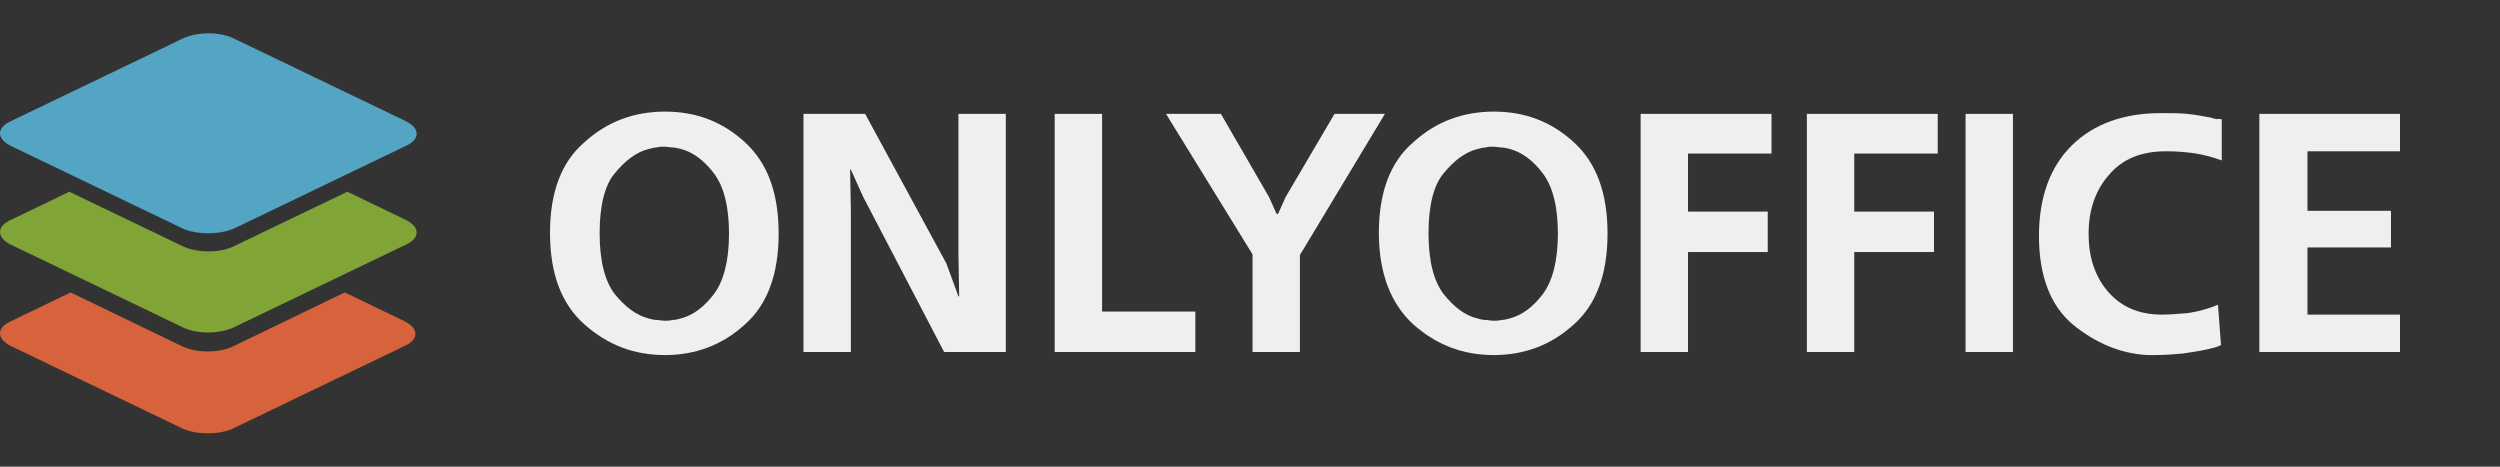
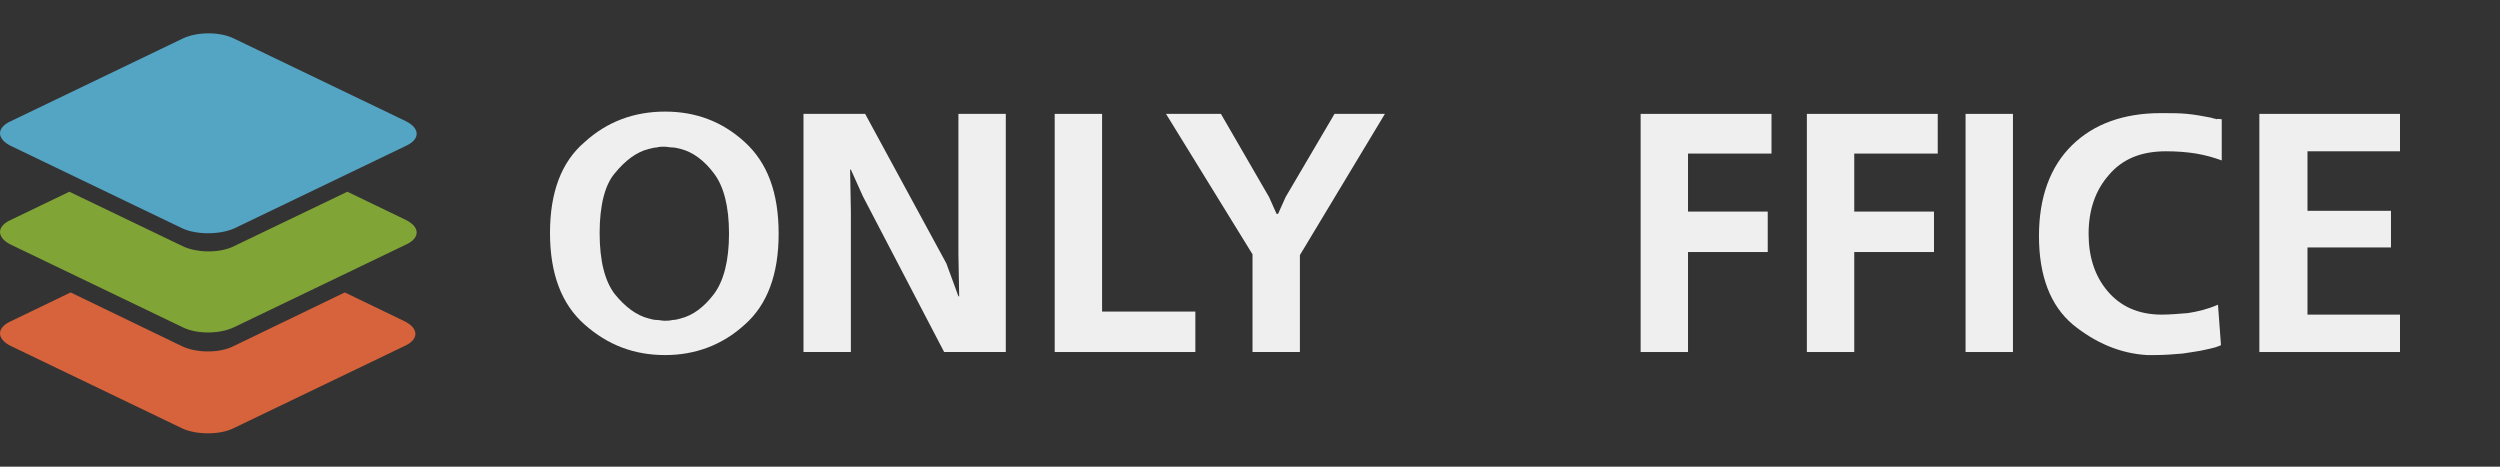
<svg xmlns="http://www.w3.org/2000/svg" width="150" height="28" viewBox="0 0 150 28" fill="none">
  <rect x="0" y="0" width="150" height="28" fill="#333333" stroke="none" />
  <g opacity="0.8">
    <path fill-rule="evenodd" clip-rule="evenodd" d="M10.939 25.706L0.657 20.763C-0.219 20.331 -0.219 19.664 0.657 19.272L4.236 17.546L10.901 20.763C11.777 21.194 13.185 21.194 14.023 20.763L20.687 17.546L24.267 19.272C25.143 19.703 25.143 20.37 24.267 20.763L13.985 25.706C13.185 26.098 11.777 26.098 10.939 25.706Z" fill="#FF6F3D" />
    <path fill-rule="evenodd" clip-rule="evenodd" d="M10.939 19.625L0.657 14.682C-0.219 14.25 -0.219 13.583 0.657 13.191L4.16 11.504L10.939 14.76C11.815 15.192 13.223 15.192 14.061 14.76L20.84 11.504L24.343 13.191C25.219 13.622 25.219 14.289 24.343 14.682L14.061 19.625C13.185 20.056 11.777 20.056 10.939 19.625Z" fill="#95C038" />
    <path fill-rule="evenodd" clip-rule="evenodd" d="M10.939 13.701L0.657 8.758C-0.219 8.326 -0.219 7.659 0.657 7.267L10.939 2.324C11.815 1.892 13.223 1.892 14.061 2.324L24.343 7.267C25.219 7.698 25.219 8.365 24.343 8.758L14.061 13.701C13.185 14.093 11.777 14.093 10.939 13.701Z" fill="#5DC0E8" />
  </g>
  <path d="M33 13.977C33 11.55 33.677 9.718 35.076 8.527C36.43 7.291 38.054 6.696 39.905 6.696C41.755 6.696 43.335 7.291 44.688 8.527C46.042 9.764 46.719 11.55 46.719 14.023C46.719 16.45 46.042 18.282 44.688 19.472C43.335 20.709 41.71 21.304 39.905 21.304C38.054 21.304 36.475 20.709 35.076 19.472C33.677 18.236 33 16.404 33 13.977ZM35.978 13.977C35.978 15.671 36.294 16.862 36.881 17.641C37.513 18.419 38.19 18.923 38.912 19.106C39.093 19.152 39.228 19.198 39.408 19.198C39.544 19.198 39.724 19.244 39.86 19.244C40.04 19.244 40.176 19.244 40.356 19.198C40.537 19.198 40.672 19.152 40.852 19.106C41.575 18.923 42.252 18.419 42.838 17.641C43.425 16.862 43.741 15.626 43.741 14.023C43.741 12.374 43.425 11.184 42.838 10.405C42.252 9.626 41.575 9.123 40.852 8.94C40.672 8.894 40.492 8.848 40.356 8.848C40.176 8.848 40.04 8.802 39.86 8.802C39.679 8.802 39.544 8.802 39.408 8.848C39.273 8.848 39.093 8.894 38.912 8.94C38.19 9.123 37.513 9.626 36.881 10.405C36.294 11.092 35.978 12.328 35.978 13.977Z" fill="white" fill-opacity="0.92" />
  <path d="M48.209 6.833H51.909L56.783 15.809L57.505 17.778H57.55L57.505 15.213V6.833H60.348V21.121H56.648L51.774 11.779L51.052 10.176H51.007L51.052 12.695V21.121H48.209V6.833Z" fill="white" fill-opacity="0.92" />
  <path d="M63.282 6.833H66.125V18.694H71.721V21.121H63.282V6.833Z" fill="white" fill-opacity="0.92" />
  <path d="M69.961 6.833H73.255L76.144 11.825L76.595 12.832H76.685L77.136 11.825L80.07 6.833H83.094L77.994 15.305V21.121H75.151V15.259L69.961 6.833Z" fill="white" fill-opacity="0.92" />
-   <path d="M82.732 13.977C82.732 11.55 83.409 9.718 84.808 8.527C86.162 7.291 87.787 6.696 89.637 6.696C91.487 6.696 93.067 7.291 94.421 8.527C95.775 9.764 96.452 11.55 96.452 14.023C96.452 16.45 95.775 18.282 94.421 19.472C93.067 20.709 91.442 21.304 89.637 21.304C87.787 21.304 86.207 20.709 84.808 19.472C83.454 18.236 82.732 16.404 82.732 13.977ZM85.711 13.977C85.711 15.671 86.027 16.862 86.614 17.641C87.245 18.419 87.877 18.923 88.644 19.106C88.825 19.152 88.96 19.198 89.141 19.198C89.276 19.198 89.457 19.244 89.592 19.244C89.773 19.244 89.908 19.244 90.088 19.198C90.269 19.198 90.404 19.152 90.585 19.106C91.307 18.923 91.984 18.419 92.571 17.641C93.157 16.862 93.473 15.626 93.473 14.023C93.473 12.374 93.157 11.184 92.571 10.405C91.984 9.626 91.307 9.123 90.585 8.94C90.404 8.894 90.224 8.848 90.088 8.848C89.908 8.848 89.773 8.802 89.592 8.802C89.412 8.802 89.276 8.802 89.141 8.848C89.005 8.848 88.825 8.894 88.644 8.94C87.922 9.123 87.245 9.626 86.614 10.405C86.027 11.092 85.711 12.328 85.711 13.977Z" fill="white" fill-opacity="0.92" />
  <path d="M98.438 6.833H106.29V9.214H101.281V12.695H106.064V15.122H101.281V21.121H98.438V6.833Z" fill="white" fill-opacity="0.92" />
  <path d="M108.412 6.833H116.264V9.214H111.255V12.695H116.039V15.122H111.255V21.121H108.412V6.833Z" fill="white" fill-opacity="0.92" />
  <path d="M117.934 21.121V6.833H120.777V21.121H117.934Z" fill="white" fill-opacity="0.92" />
  <path d="M133.304 7.153V9.626C132.808 9.443 132.311 9.306 131.77 9.214C131.228 9.123 130.597 9.077 129.965 9.077C128.475 9.077 127.347 9.535 126.535 10.496C125.723 11.412 125.316 12.603 125.316 14.023C125.316 15.397 125.677 16.541 126.445 17.457C127.212 18.373 128.295 18.877 129.694 18.877C130.19 18.877 130.687 18.831 131.274 18.785C131.86 18.694 132.447 18.556 133.079 18.282L133.259 20.709C133.169 20.755 133.034 20.8 132.898 20.846C132.718 20.892 132.537 20.938 132.311 20.984C131.95 21.075 131.499 21.121 130.958 21.213C130.416 21.258 129.875 21.304 129.288 21.304C129.198 21.304 129.107 21.304 129.062 21.304C128.972 21.304 128.882 21.304 128.837 21.304C127.212 21.213 125.723 20.572 124.369 19.472C123.015 18.328 122.338 16.541 122.338 14.16C122.338 11.825 123.015 9.993 124.324 8.711C125.632 7.428 127.438 6.787 129.649 6.787C130.236 6.787 130.777 6.787 131.228 6.833C131.725 6.879 132.176 6.97 132.673 7.062C132.763 7.108 132.898 7.108 132.988 7.153C133.079 7.108 133.169 7.153 133.304 7.153Z" fill="white" fill-opacity="0.92" />
  <path d="M135.561 6.833H144V9.077H138.449V12.649H143.458V14.847H138.449V18.877H144V21.121H135.561V6.833Z" fill="white" fill-opacity="0.92" />
</svg>